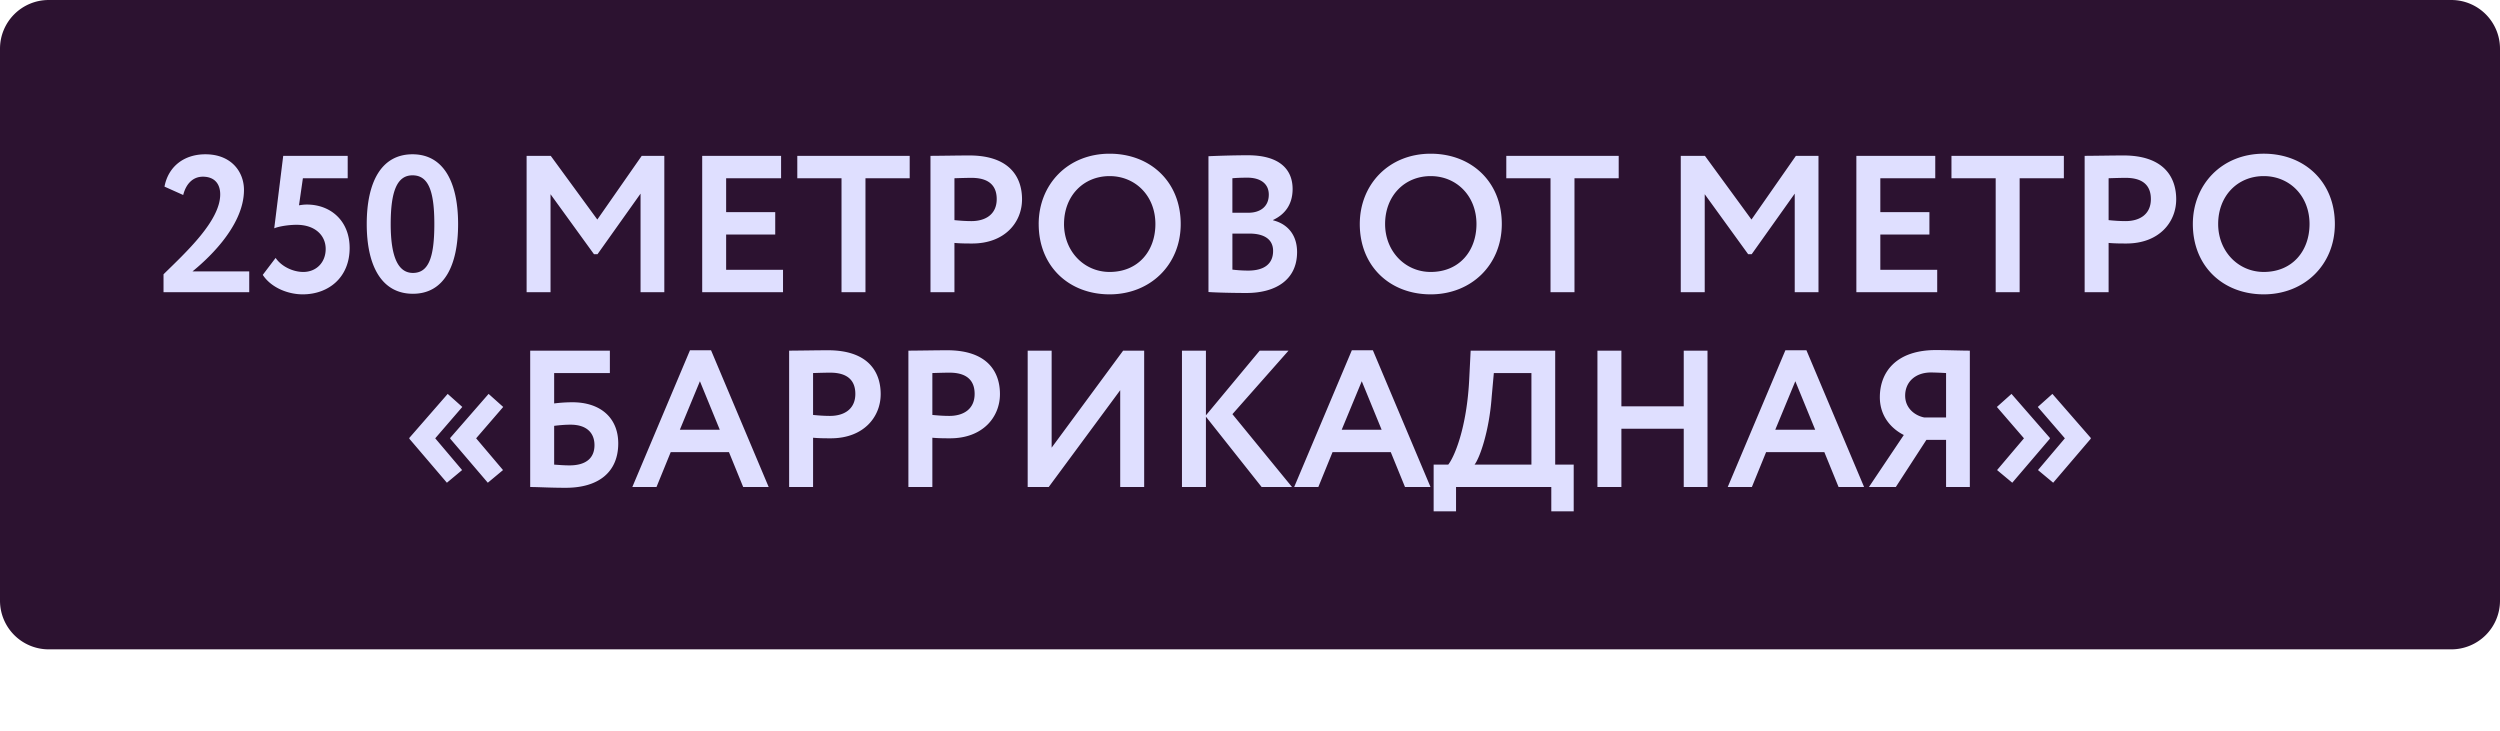
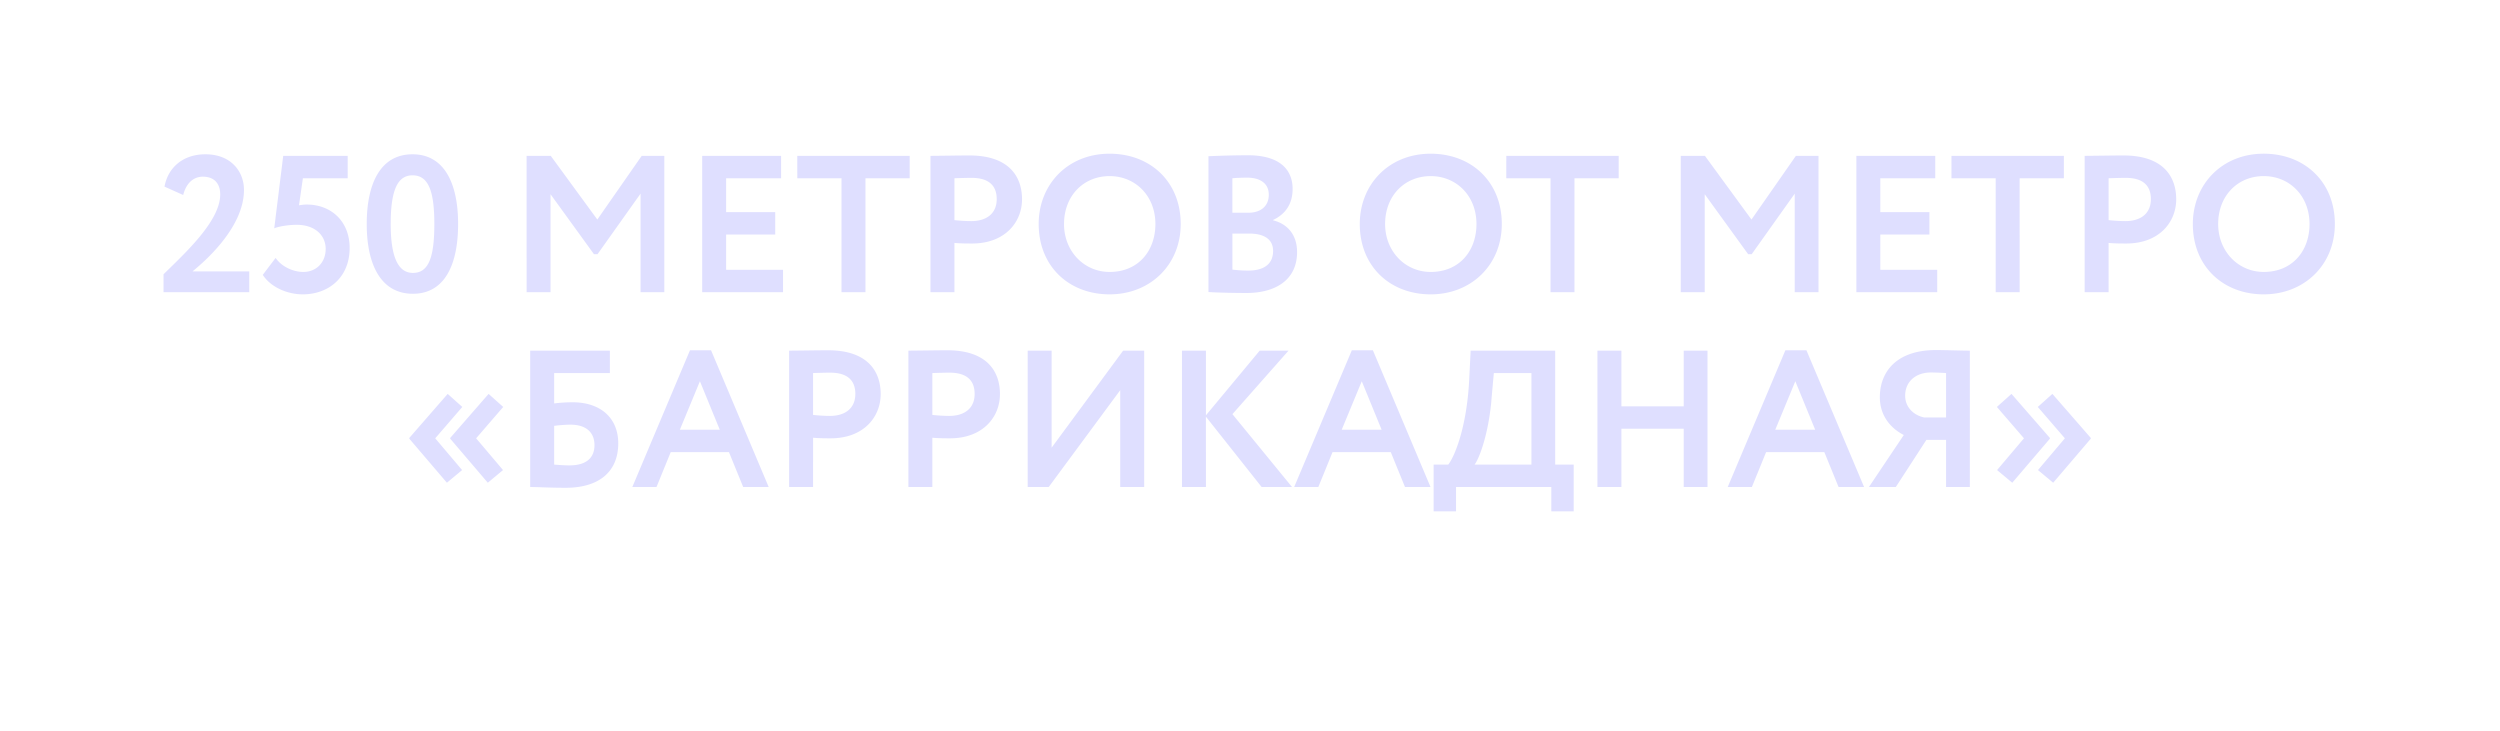
<svg xmlns="http://www.w3.org/2000/svg" width="154" height="45" fill="none">
-   <path fill="#2C1230" d="M0 3a3 3 0 0 1 3-3h148a3 3 0 0 1 3 3v34a3 3 0 0 1-3 3H3a3 3 0 0 1-3-3z" />
  <path fill="#DFDFFF" d="M10.073 18v-1.104c1.368-1.344 3.492-3.288 3.492-4.92 0-.672-.372-1.092-1.068-1.092-.6 0-1.032.42-1.212 1.128l-1.152-.516c.228-1.224 1.188-1.992 2.52-1.992 1.596 0 2.376 1.08 2.376 2.196 0 2.352-2.508 4.476-3.168 5.016h3.492V18zm6.82-3.936.553-4.464h3.972v1.38h-2.76l-.24 1.668c.132-.024.312-.048.48-.048 1.488 0 2.64 1.02 2.64 2.676 0 1.812-1.296 2.856-2.892 2.856-.9 0-1.944-.408-2.46-1.2l.792-1.044c.36.528 1.068.864 1.704.864.804 0 1.38-.588 1.38-1.416 0-.84-.66-1.488-1.788-1.488-.54 0-1.128.108-1.38.216m5.697-.264c0-2.568.888-4.296 2.82-4.296 1.92 0 2.808 1.728 2.808 4.296s-.864 4.296-2.784 4.296c-1.932 0-2.844-1.728-2.844-4.296m1.476 0c0 2.052.468 3.012 1.368 3.012.96 0 1.32-.936 1.32-3.012s-.384-3-1.344-3c-.948 0-1.344.972-1.344 3m8.372 4.2V9.6h1.487l2.869 3.924L39.53 9.6h1.392V18h-1.464v-6.072l-2.652 3.732h-.216l-2.677-3.696V18zm10.816 0V9.6h4.86v1.38H44.73v2.088h3.024v1.38H44.73v2.172h3.504V18zm5.858-7.02V9.6h6.924v1.38h-2.724V18h-1.476v-7.02zm9.68 7.02h-1.476V9.6c.468 0 1.8-.024 2.388-.024 2.472 0 3.252 1.32 3.252 2.7 0 1.428-1.068 2.724-3.072 2.724-.252 0-.732 0-1.092-.036zm1.056-7.044c-.3 0-.66.012-1.056.024v2.58c.348.036.708.06 1.044.06.876 0 1.56-.42 1.56-1.356 0-.876-.54-1.308-1.548-1.308m4.133 2.844c0-2.436 1.788-4.332 4.369-4.332 2.496 0 4.38 1.716 4.38 4.332 0 2.52-1.885 4.332-4.38 4.332s-4.368-1.716-4.368-4.332m1.56 0c0 1.68 1.237 2.952 2.809 2.952 1.764 0 2.82-1.296 2.82-2.952 0-1.74-1.237-2.952-2.82-2.952-1.608 0-2.808 1.212-2.808 2.952m8.897 4.188V9.624c.468-.024 1.584-.06 2.424-.06 2.004 0 2.76.912 2.76 2.076 0 .96-.48 1.572-1.2 1.908v.024c.828.204 1.475.84 1.475 1.956 0 1.728-1.344 2.52-3.12 2.52-.767 0-1.847-.024-2.34-.06m2.52-3.6h-1.044v2.22c.204.024.552.06.971.06.996 0 1.536-.42 1.536-1.212 0-.708-.54-1.068-1.464-1.068m-.12-3.444c-.337 0-.66.012-.924.036v2.124h.995c.684 0 1.248-.348 1.248-1.116 0-.684-.528-1.044-1.32-1.044m6.925 2.856c0-2.436 1.788-4.332 4.368-4.332 2.496 0 4.38 1.716 4.38 4.332 0 2.52-1.884 4.332-4.38 4.332s-4.368-1.716-4.368-4.332m1.56 0c0 1.68 1.236 2.952 2.808 2.952 1.764 0 2.82-1.296 2.82-2.952 0-1.74-1.236-2.952-2.82-2.952-1.608 0-2.808 1.212-2.808 2.952m7.465-2.82V9.6h6.924v1.38h-2.724V18h-1.476v-7.02zM103.535 18V9.6h1.488l2.868 3.924 2.736-3.924h1.392V18h-1.464v-6.072l-2.652 3.732h-.216l-2.676-3.696V18zm10.817 0V9.6h4.86v1.38h-3.384v2.088h3.024v1.38h-3.024v2.172h3.504V18zm5.858-7.02V9.6h6.924v1.38h-2.724V18h-1.476v-7.02zm9.68 7.02h-1.476V9.6c.468 0 1.8-.024 2.388-.024 2.472 0 3.252 1.32 3.252 2.7 0 1.428-1.068 2.724-3.072 2.724-.252 0-.732 0-1.092-.036zm1.056-7.044c-.3 0-.66.012-1.056.024v2.58c.348.036.708.06 1.044.06.876 0 1.56-.42 1.56-1.356 0-.876-.54-1.308-1.548-1.308m4.133 2.844c0-2.436 1.788-4.332 4.368-4.332 2.496 0 4.38 1.716 4.38 4.332 0 2.52-1.884 4.332-4.38 4.332s-4.368-1.716-4.368-4.332m1.56 0c0 1.68 1.236 2.952 2.808 2.952 1.764 0 2.82-1.296 2.82-2.952 0-1.74-1.236-2.952-2.82-2.952-1.608 0-2.808 1.212-2.808 2.952M30.049 29.736l-2.315-2.712v-.048l2.364-2.712.9.804L29.33 27l1.656 1.956zm-2.52 0-2.315-2.712v-.048l2.364-2.712.9.804L26.81 27l1.656 1.956zM32.66 30v-8.4h4.908v1.38h-3.432v1.872a9 9 0 0 1 1.128-.072c1.752 0 2.82.984 2.82 2.532 0 1.74-1.176 2.736-3.24 2.736-.972 0-1.692-.048-2.184-.048m2.484-3.84c-.276 0-.636.024-1.008.072v2.388c.336.024.624.048.936.048 1.092 0 1.548-.504 1.548-1.248 0-.72-.444-1.26-1.476-1.26M38.951 30l3.552-8.424H43.8L47.351 30H45.78l-.876-2.148h-3.588L40.44 30zm4.164-6.516-1.236 2.988h2.46zM50.085 30H48.61v-8.4c.468 0 1.8-.024 2.388-.024 2.472 0 3.252 1.32 3.252 2.7 0 1.428-1.068 2.724-3.072 2.724-.252 0-.732 0-1.092-.036zm1.056-7.044c-.3 0-.66.012-1.056.024v2.58c.348.036.708.06 1.044.06.876 0 1.56-.42 1.56-1.356 0-.876-.54-1.308-1.548-1.308M57.433 30h-1.476v-8.4c.468 0 1.8-.024 2.388-.024 2.472 0 3.252 1.32 3.252 2.7 0 1.428-1.068 2.724-3.072 2.724-.252 0-.732 0-1.092-.036zm1.056-7.044c-.3 0-.66.012-1.056.024v2.58c.348.036.708.06 1.044.06.876 0 1.56-.42 1.56-1.356 0-.876-.54-1.308-1.548-1.308M64.601 30h-1.296v-8.4h1.476v5.976l4.404-5.976h1.296V30h-1.476v-5.964zm8.208 0v-8.4h1.476v3.984l3.312-3.984h1.776l-3.456 3.912L79.589 30h-1.872l-3.432-4.332V30zm6.912 0 3.552-8.424h1.296L88.12 30h-1.572l-.876-2.148h-3.588L81.209 30zm4.164-6.516-1.236 2.988h2.46zm4.427 8.016v-2.88h.9c.348-.432 1.152-2.208 1.296-5.34l.084-1.68H95.8v7.02h1.14v2.88h-1.38V30h-5.868v1.5zm3.576-7.056c-.156 2.172-.756 3.804-1.056 4.176h3.504v-5.64H92.02zM103.718 30v-3.588h-3.84V30h-1.476v-8.4h1.476v3.432h3.84V21.6h1.464V30zm2.71 0 3.552-8.424h1.296L114.828 30h-1.572l-.876-2.148h-3.588L107.916 30zm4.164-6.516-1.236 2.988h2.46zM119.878 30v-2.904h-1.212L116.782 30h-1.656l2.148-3.204c-.78-.396-1.476-1.164-1.476-2.328 0-1.548 1.008-2.904 3.456-2.904.54 0 1.596.036 2.088.036V30zm-1.344-4.284h1.344V22.98a21 21 0 0 0-.924-.036c-.972 0-1.596.588-1.596 1.428 0 .756.576 1.224 1.176 1.344m10.258 1.308-2.316 2.712-.936-.78L127.196 27l-1.668-1.932.9-.804 2.364 2.712zm-2.52 0-2.316 2.712-.936-.78L124.676 27l-1.668-1.932.9-.804 2.364 2.712z" />
</svg>